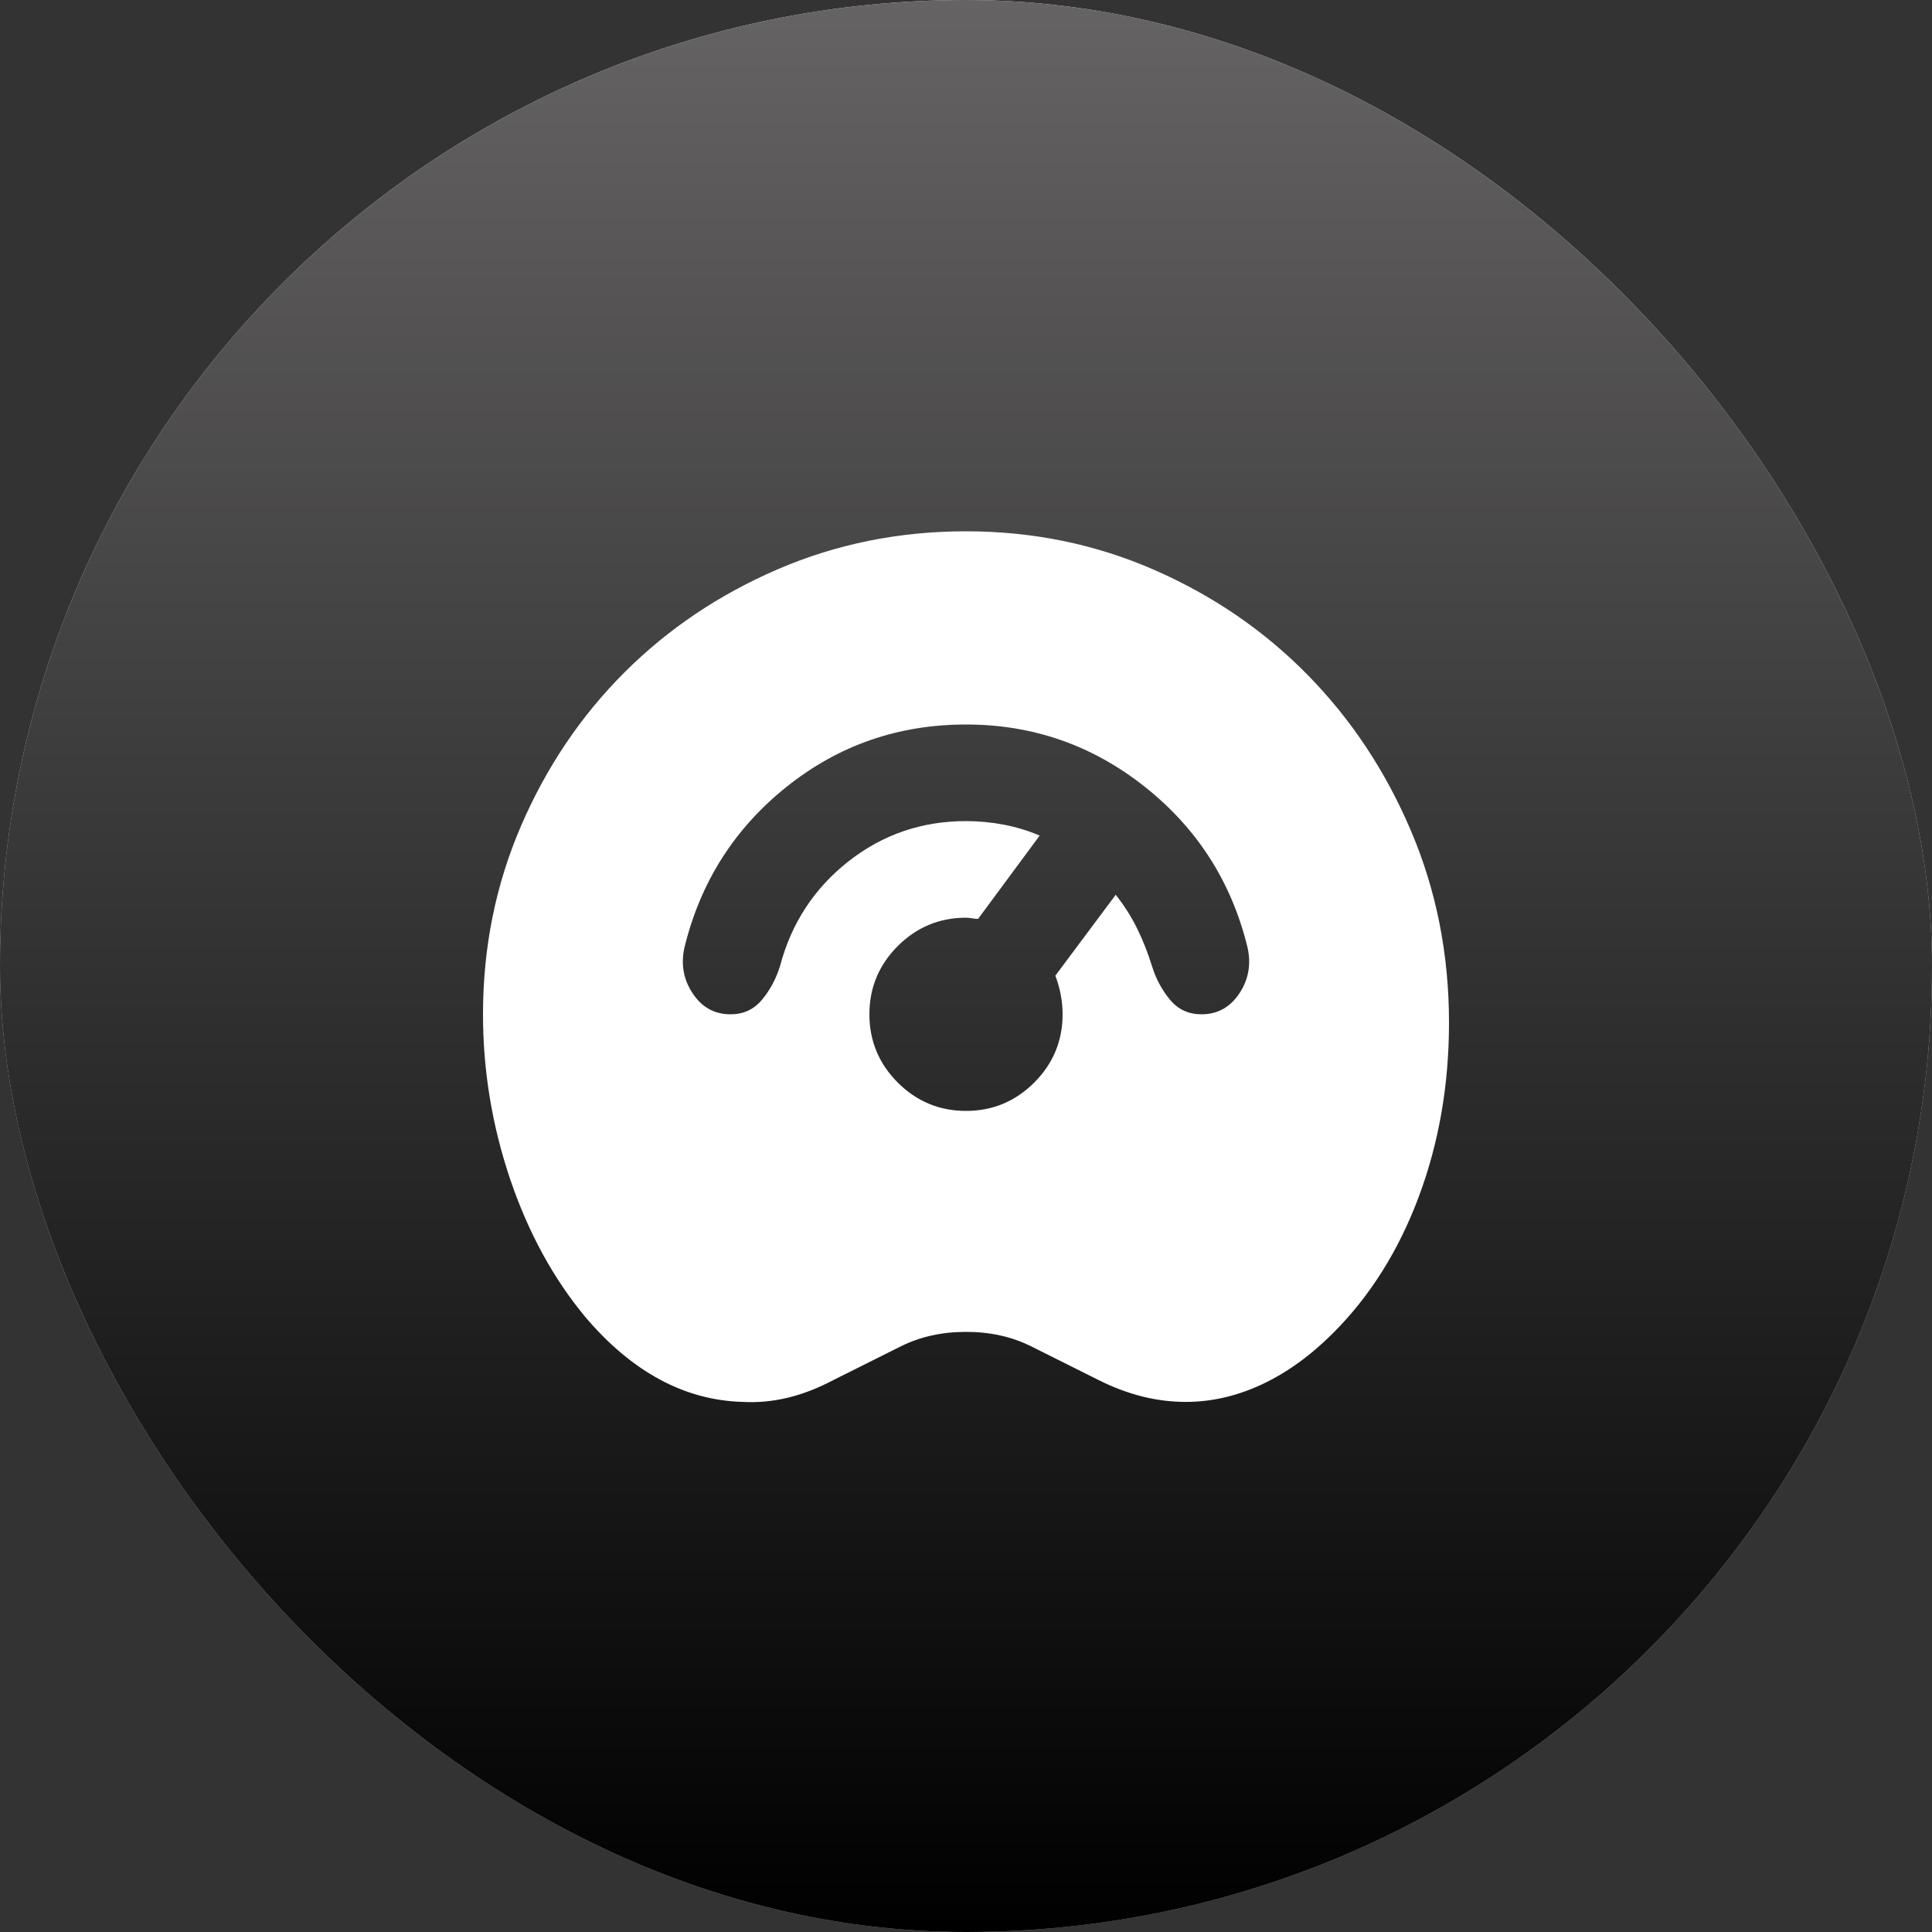
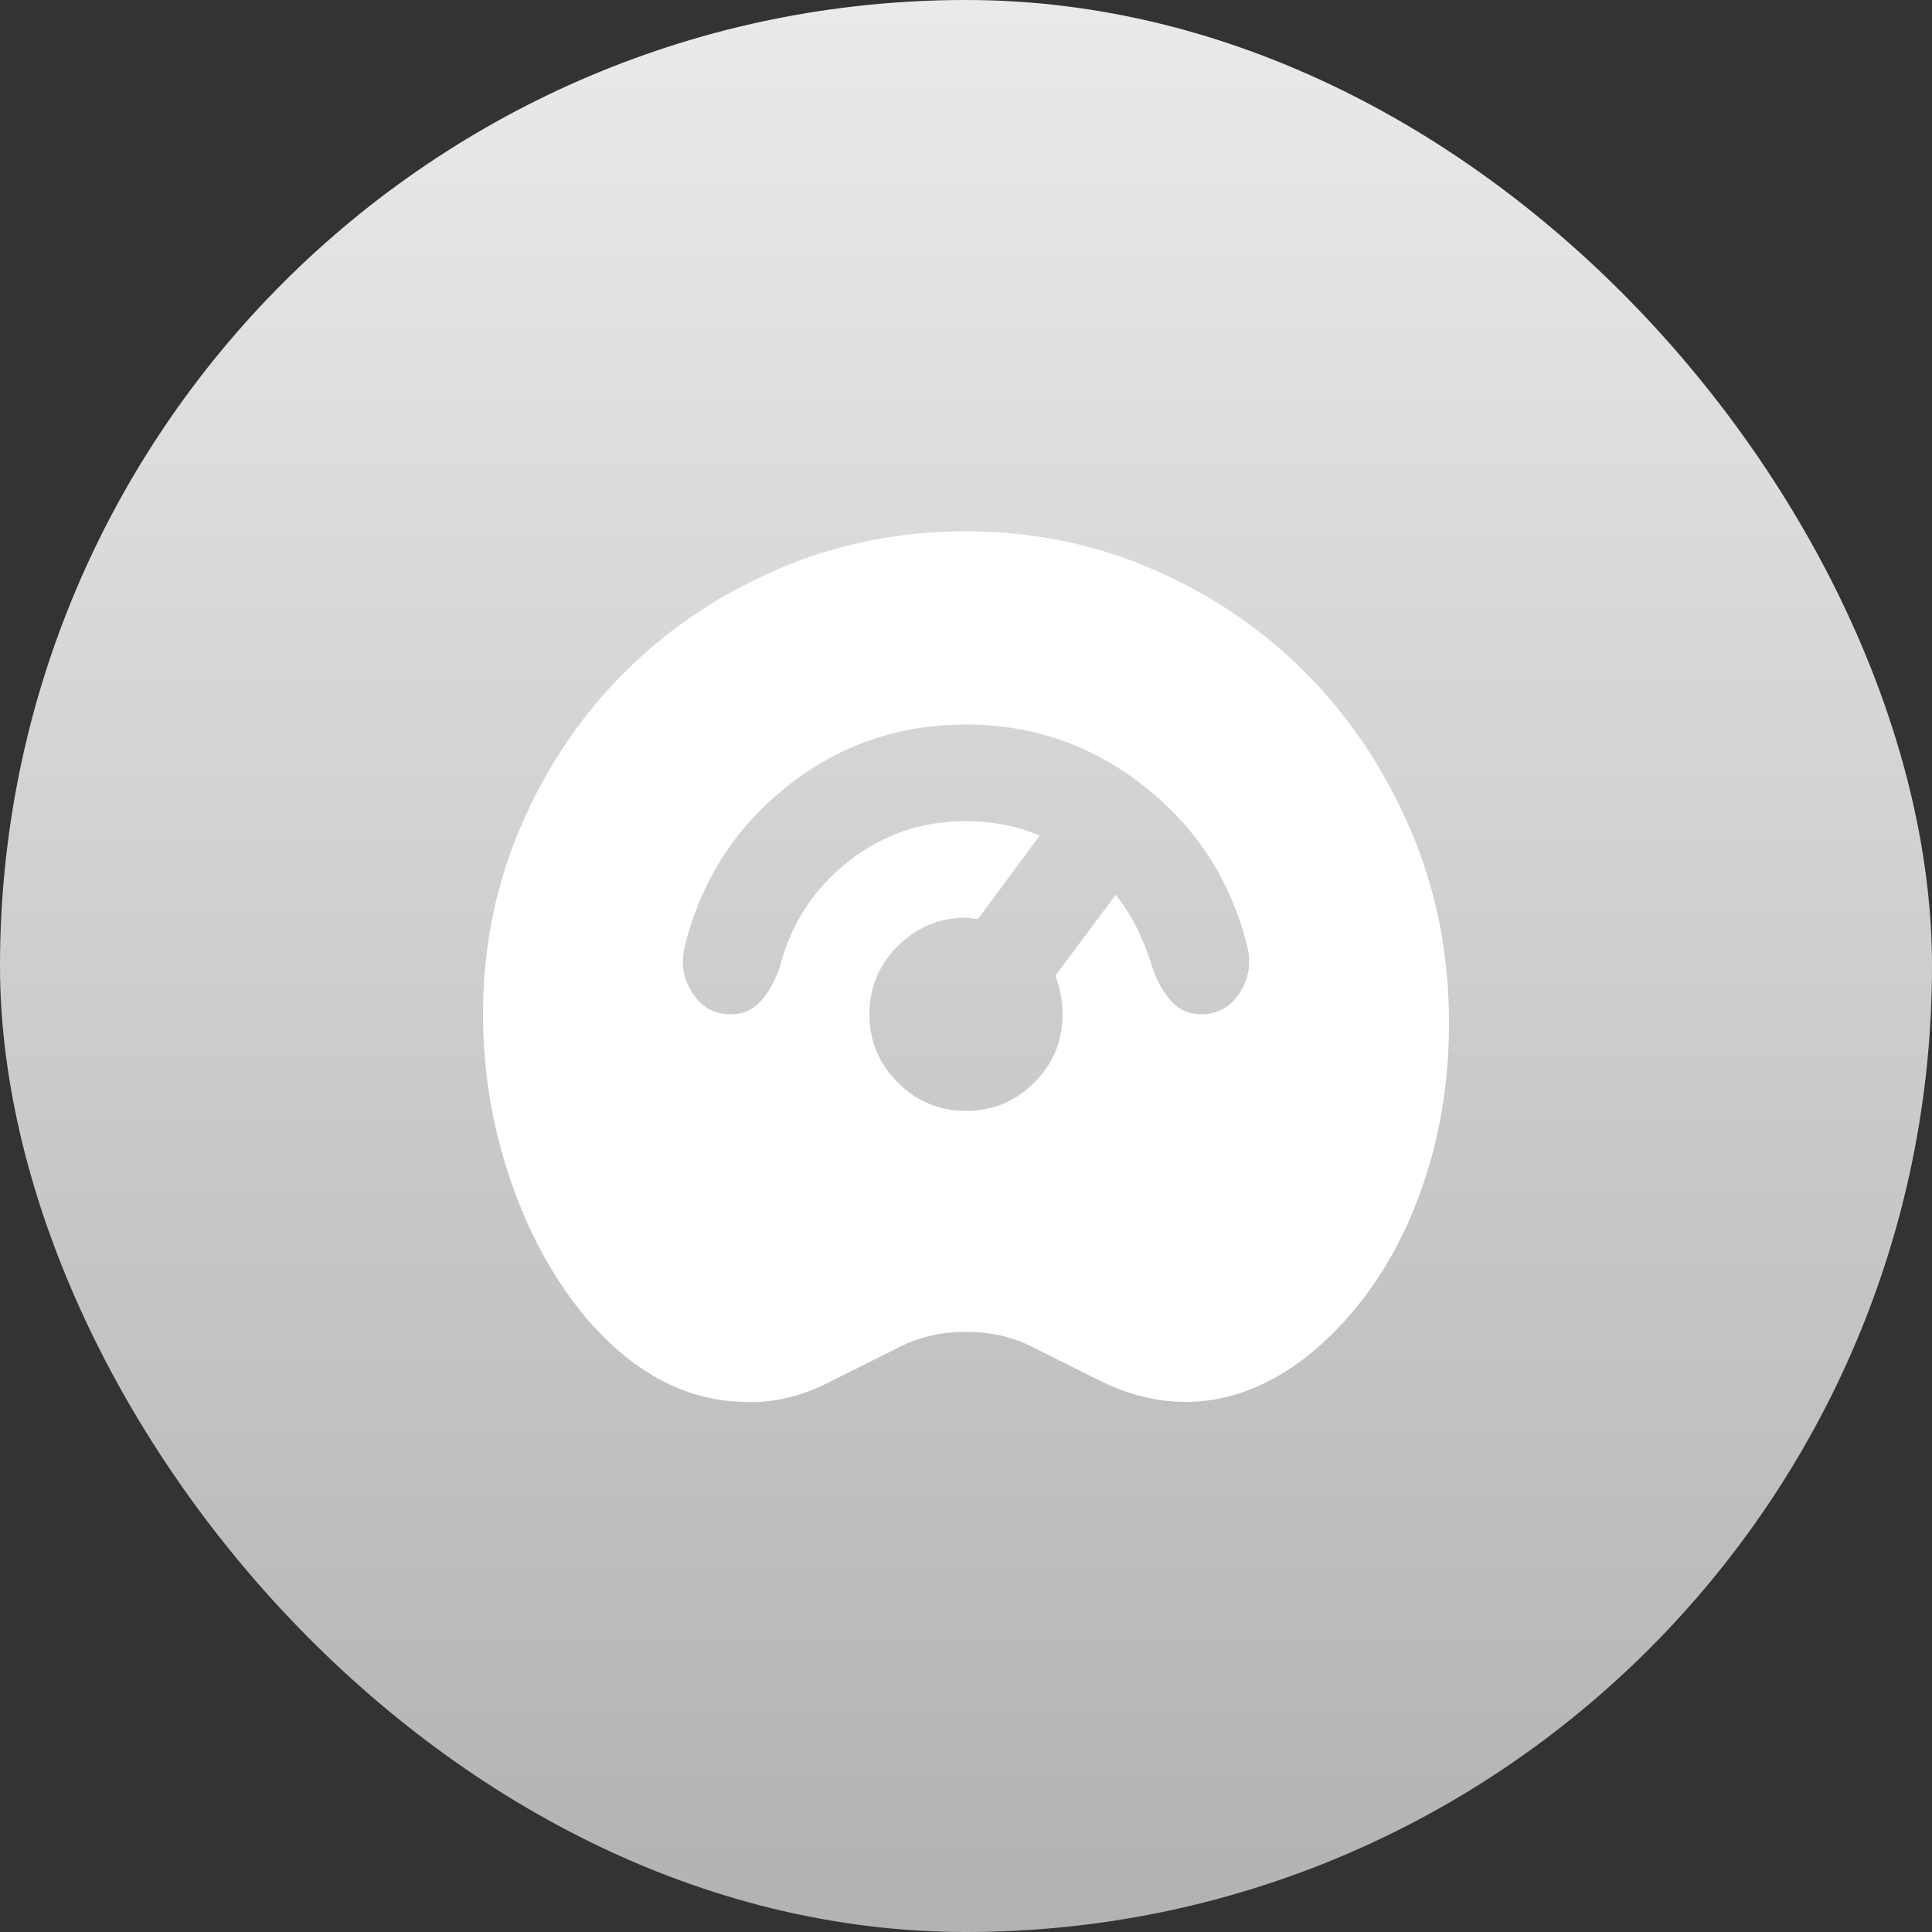
<svg xmlns="http://www.w3.org/2000/svg" fill="none" height="100%" overflow="visible" preserveAspectRatio="none" style="display: block;" viewBox="0 0 40 40" width="100%">
  <rect x="0" y="0" width="40" height="40" fill="#333333" stroke="none" />
  <g id="Frame 57">
    <rect fill="url(#paint0_linear_0_32659)" height="40" rx="20" width="40" />
-     <rect fill="url(#paint1_linear_0_32659)" height="40" rx="20" width="40" />
    <g id="readiness_score">
      <mask height="24" id="mask0_0_32659" maskUnits="userSpaceOnUse" style="mask-type:alpha" width="24" x="8" y="8">
        <rect fill="#D9D9D9" height="24" id="Bounding box" width="24" x="8" y="8" />
      </mask>
      <g mask="url(#mask0_0_32659)">
        <path d="M15.375 29.025C14.775 29.008 14.204 28.854 13.662 28.562C13.121 28.271 12.608 27.842 12.125 27.275C11.458 26.475 10.938 25.521 10.562 24.413C10.188 23.304 10 22.167 10 21C10 19.617 10.262 18.317 10.787 17.1C11.312 15.883 12.025 14.825 12.925 13.925C13.825 13.025 14.883 12.312 16.1 11.787C17.317 11.262 18.617 11 20 11C21.383 11 22.683 11.267 23.9 11.8C25.117 12.333 26.175 13.058 27.075 13.975C27.975 14.892 28.688 15.967 29.212 17.2C29.738 18.433 30 19.758 30 21.175C30 22.458 29.792 23.658 29.375 24.775C28.958 25.892 28.367 26.833 27.6 27.6C27.133 28.067 26.642 28.421 26.125 28.663C25.608 28.904 25.083 29.025 24.55 29.025C24.25 29.025 23.95 28.988 23.65 28.913C23.35 28.837 23.05 28.725 22.75 28.575L21.35 27.875C21.15 27.775 20.938 27.7 20.712 27.65C20.488 27.6 20.25 27.575 20 27.575C19.75 27.575 19.512 27.6 19.288 27.65C19.062 27.7 18.85 27.775 18.65 27.875L17.25 28.575C16.933 28.742 16.621 28.863 16.312 28.938C16.004 29.012 15.692 29.042 15.375 29.025ZM20 23C20.55 23 21.021 22.804 21.413 22.413C21.804 22.021 22 21.55 22 21C22 20.867 21.988 20.733 21.962 20.6C21.938 20.467 21.9 20.333 21.85 20.2L23.1 18.525C23.283 18.758 23.433 18.996 23.55 19.238C23.667 19.479 23.767 19.733 23.85 20C23.933 20.267 24.058 20.5 24.225 20.7C24.392 20.9 24.608 21 24.875 21C25.208 21 25.471 20.854 25.663 20.562C25.854 20.271 25.908 19.95 25.825 19.6C25.492 18.25 24.783 17.146 23.7 16.288C22.617 15.429 21.383 15 20 15C18.6 15 17.363 15.429 16.288 16.288C15.213 17.146 14.508 18.25 14.175 19.6C14.092 19.95 14.146 20.271 14.338 20.562C14.529 20.854 14.792 21 15.125 21C15.392 21 15.608 20.9 15.775 20.7C15.942 20.5 16.067 20.267 16.15 20C16.383 19.117 16.854 18.396 17.562 17.837C18.271 17.279 19.083 17 20 17C20.267 17 20.529 17.025 20.788 17.075C21.046 17.125 21.292 17.2 21.525 17.3L20.25 19.025C20.217 19.025 20.175 19.021 20.125 19.012C20.075 19.004 20.033 19 20 19C19.45 19 18.979 19.196 18.587 19.587C18.196 19.979 18 20.45 18 21C18 21.55 18.196 22.021 18.587 22.413C18.979 22.804 19.45 23 20 23Z" fill="white" id="readiness_score_2" />
      </g>
    </g>
  </g>
  <defs>
    <linearGradient gradientUnits="userSpaceOnUse" id="paint0_linear_0_32659" x1="20" x2="20" y1="0" y2="40">
      <stop stop-color="#EAEAEA" />
      <stop offset="1" stop-color="#B2B2B2" />
    </linearGradient>
    <linearGradient gradientUnits="userSpaceOnUse" id="paint1_linear_0_32659" x1="20" x2="20" y1="0" y2="40">
      <stop stop-color="#656363" />
      <stop offset="1" />
    </linearGradient>
  </defs>
</svg>